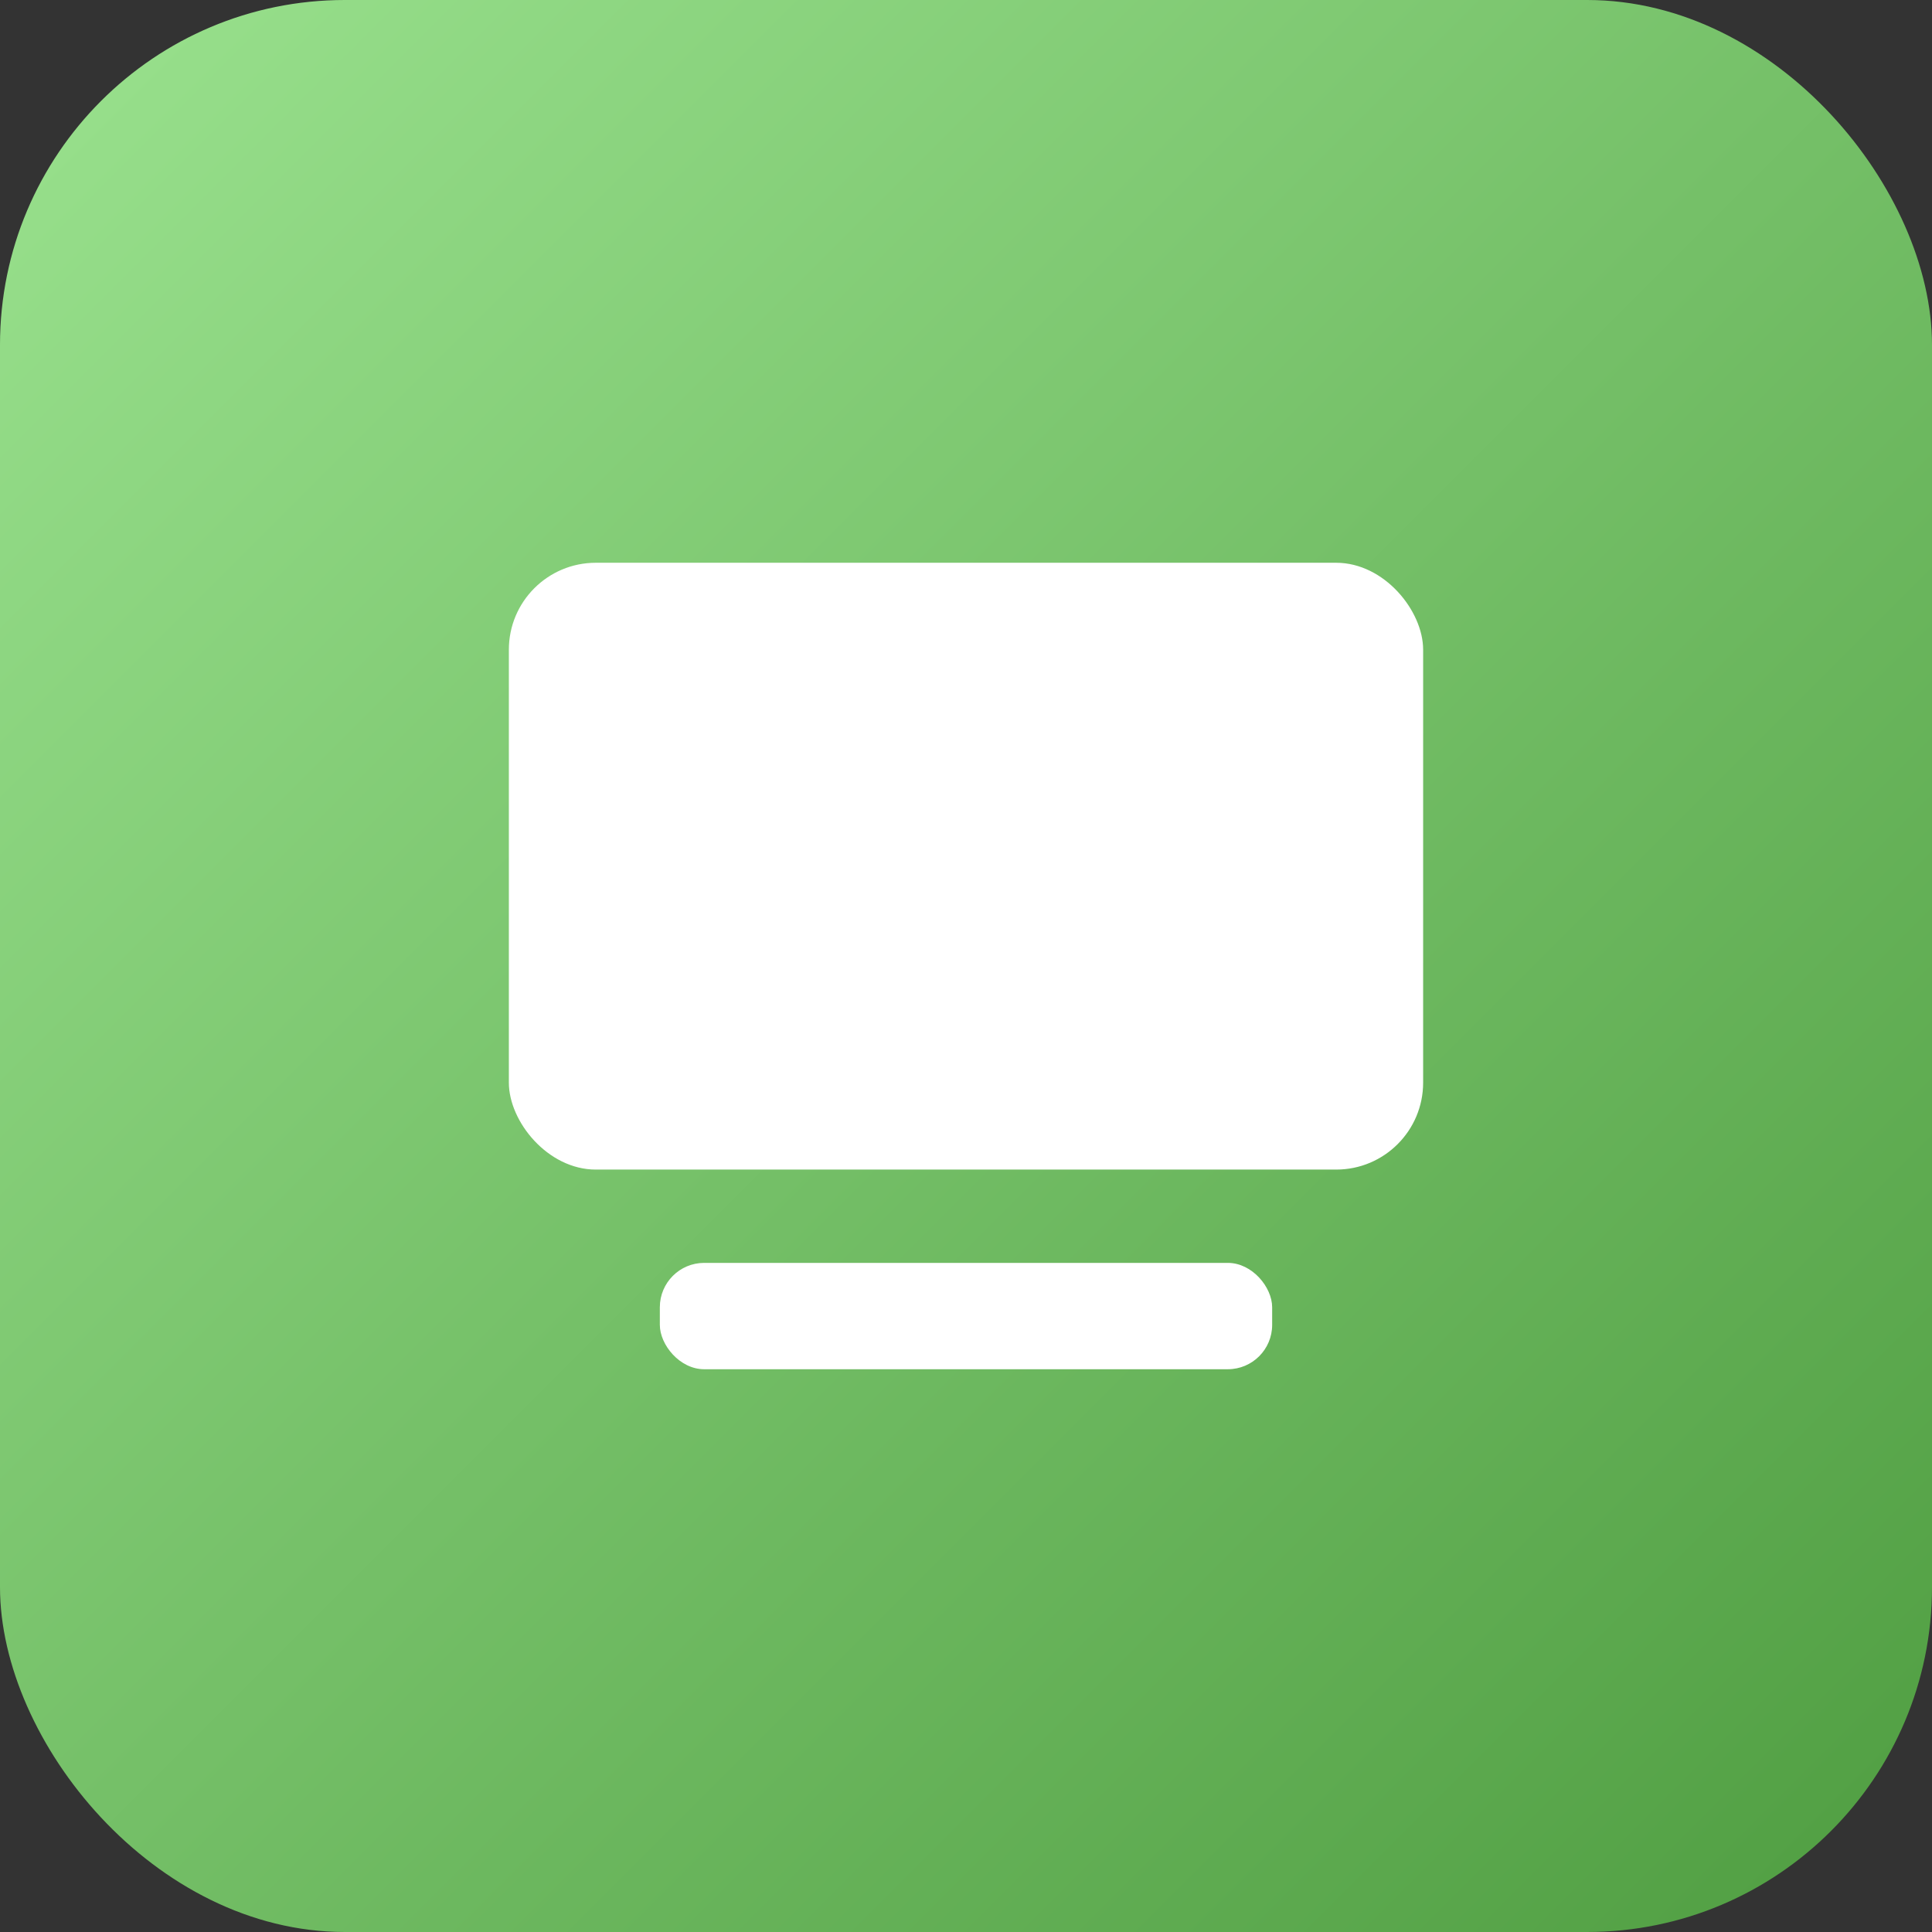
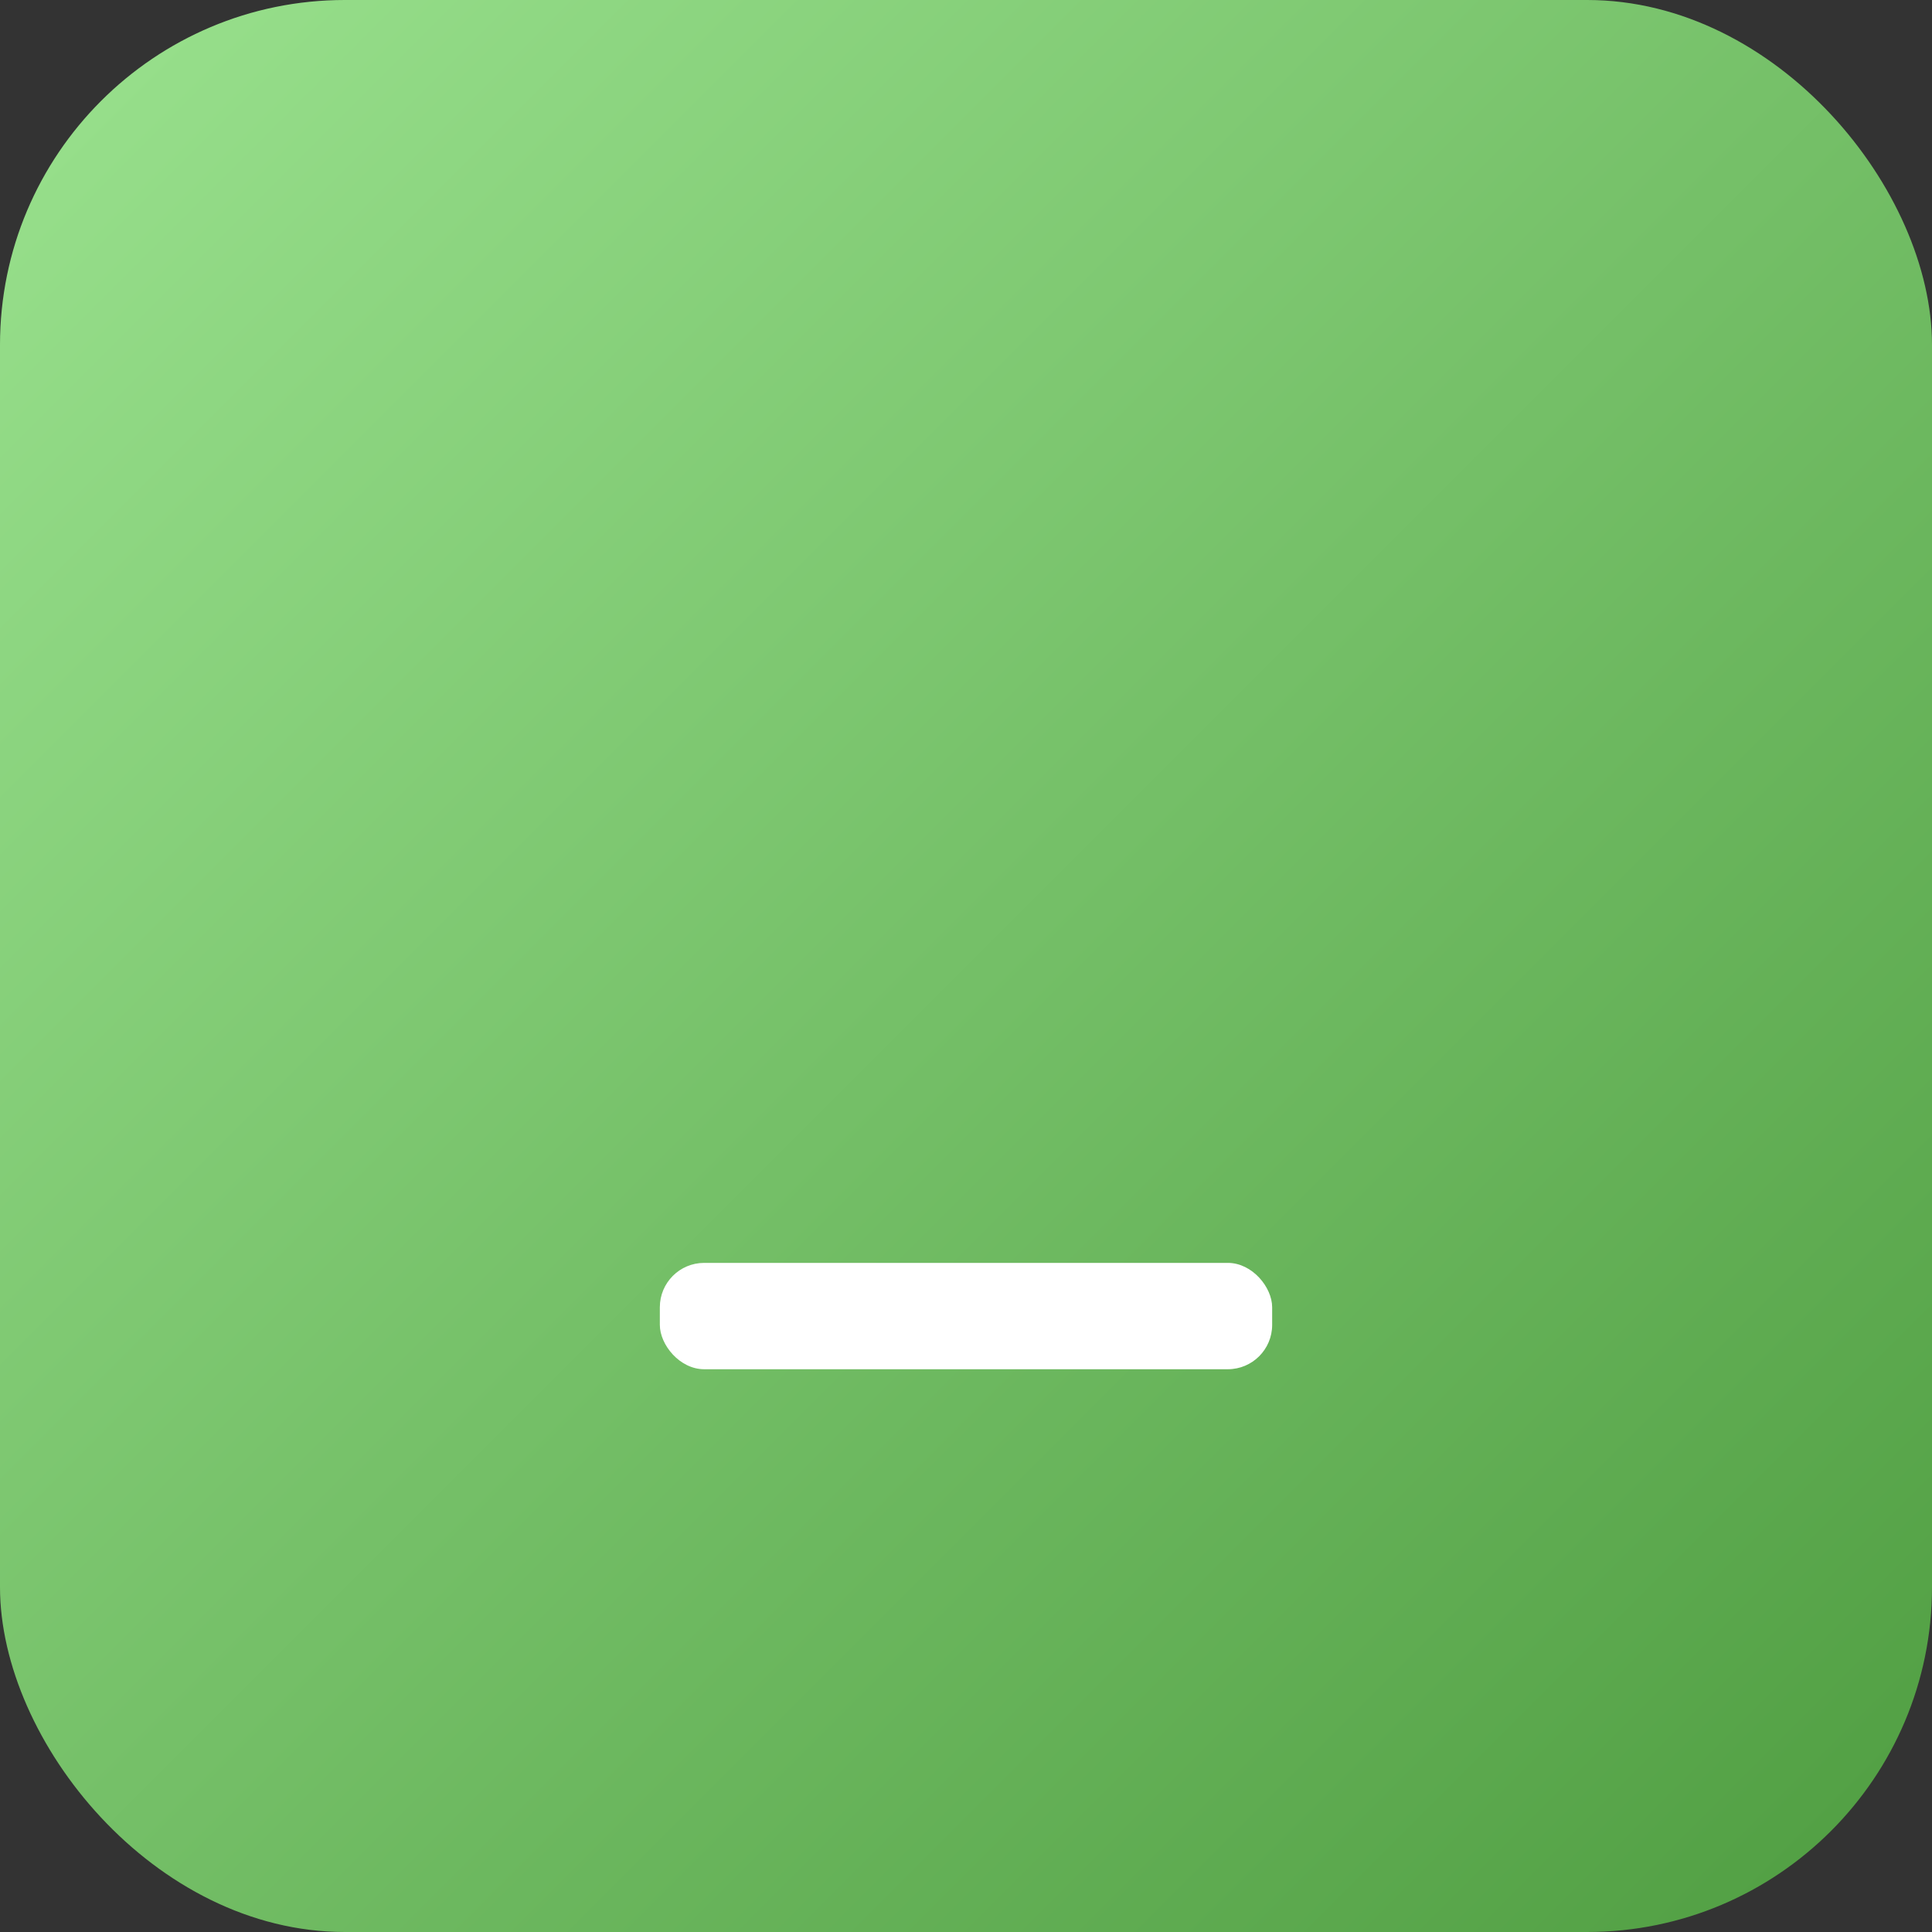
<svg xmlns="http://www.w3.org/2000/svg" viewBox="0 0 66.67 66.67">
  <rect x="0" y="0" width="66.67" height="66.67" fill="#333333" stroke="none" />
  <defs>
    <style>.cls-1{fill:url(#未命名的渐变_181);}.cls-2{fill:#fff;}</style>
    <linearGradient id="未命名的渐变_181" x1="3.49" y1="3.49" x2="63.18" y2="63.18" gradientUnits="userSpaceOnUse">
      <stop offset="0" stop-color="#96de8a" />
      <stop offset="1" stop-color="#53a145" />
    </linearGradient>
  </defs>
  <g id="图层_2" data-name="图层 2">
    <g id="图层_1-2" data-name="图层 1">
      <rect class="cls-1" width="66.67" height="66.67" rx="11.9" />
-       <rect class="cls-2" x="17.56" y="19.42" width="31.55" height="20.94" rx="3" />
      <rect class="cls-2" x="22.77" y="43.58" width="21.13" height="3.67" rx="1.53" />
    </g>
  </g>
</svg>